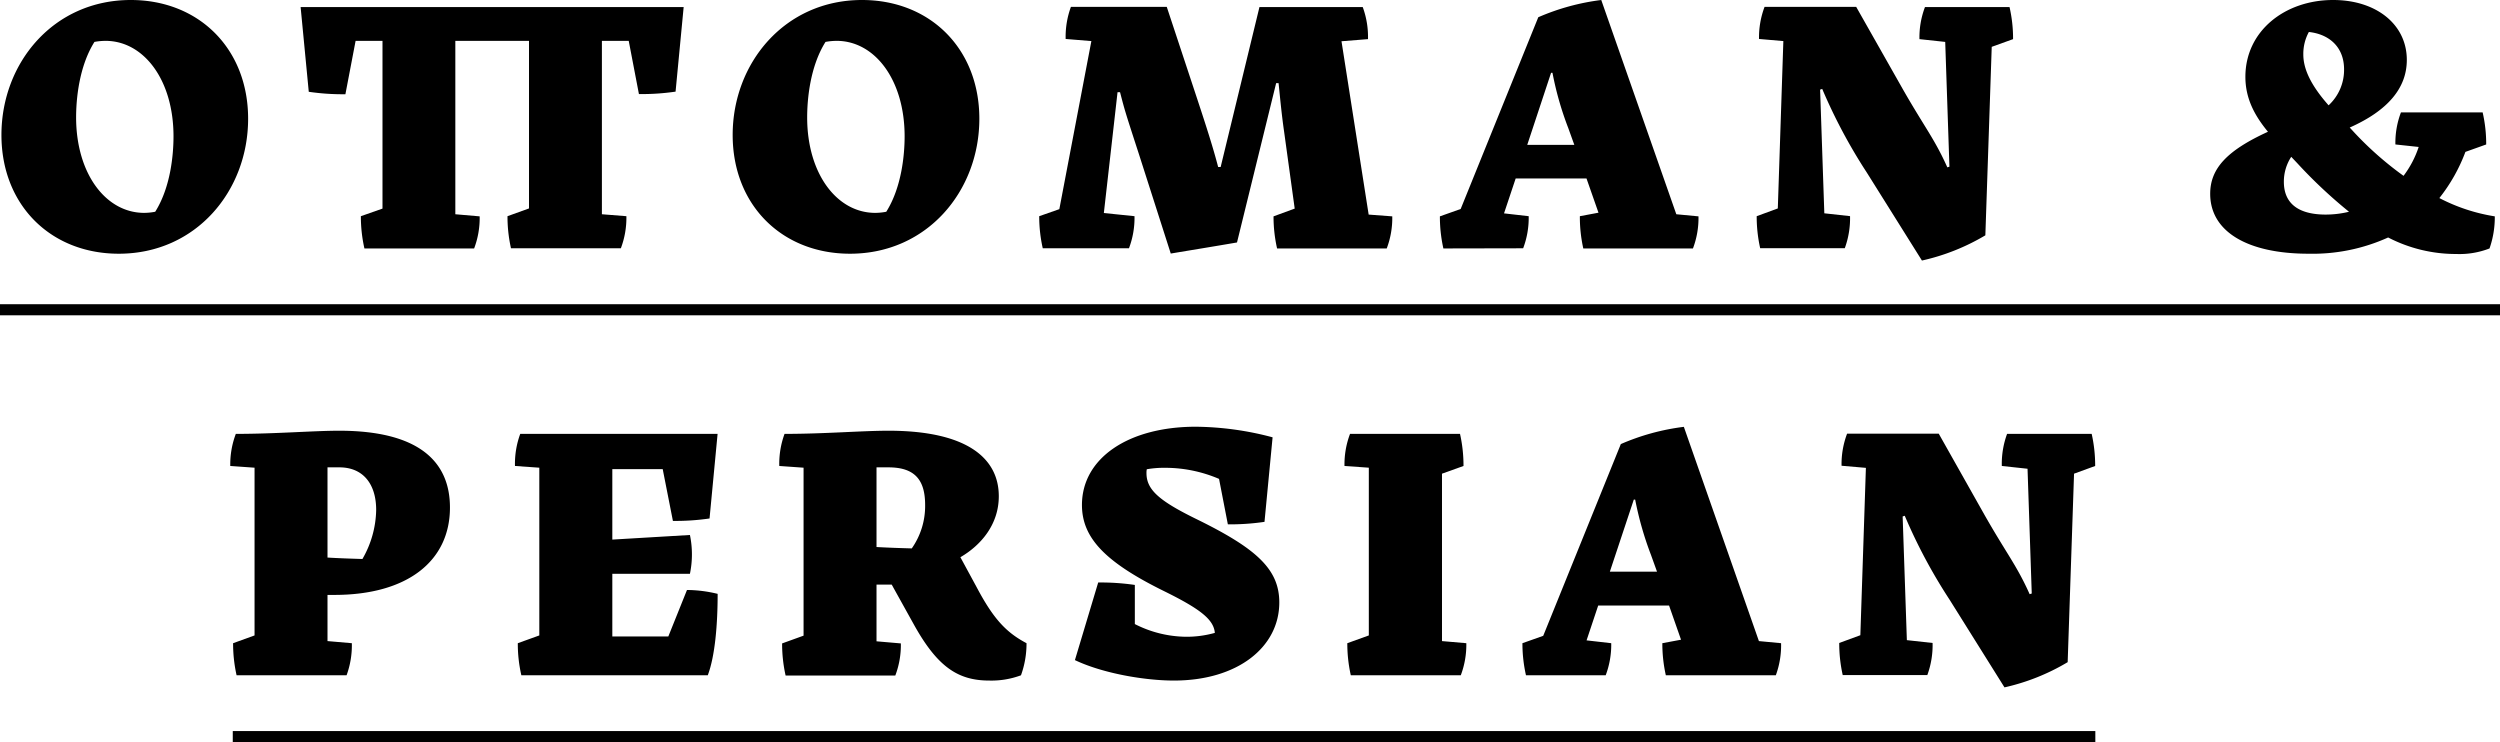
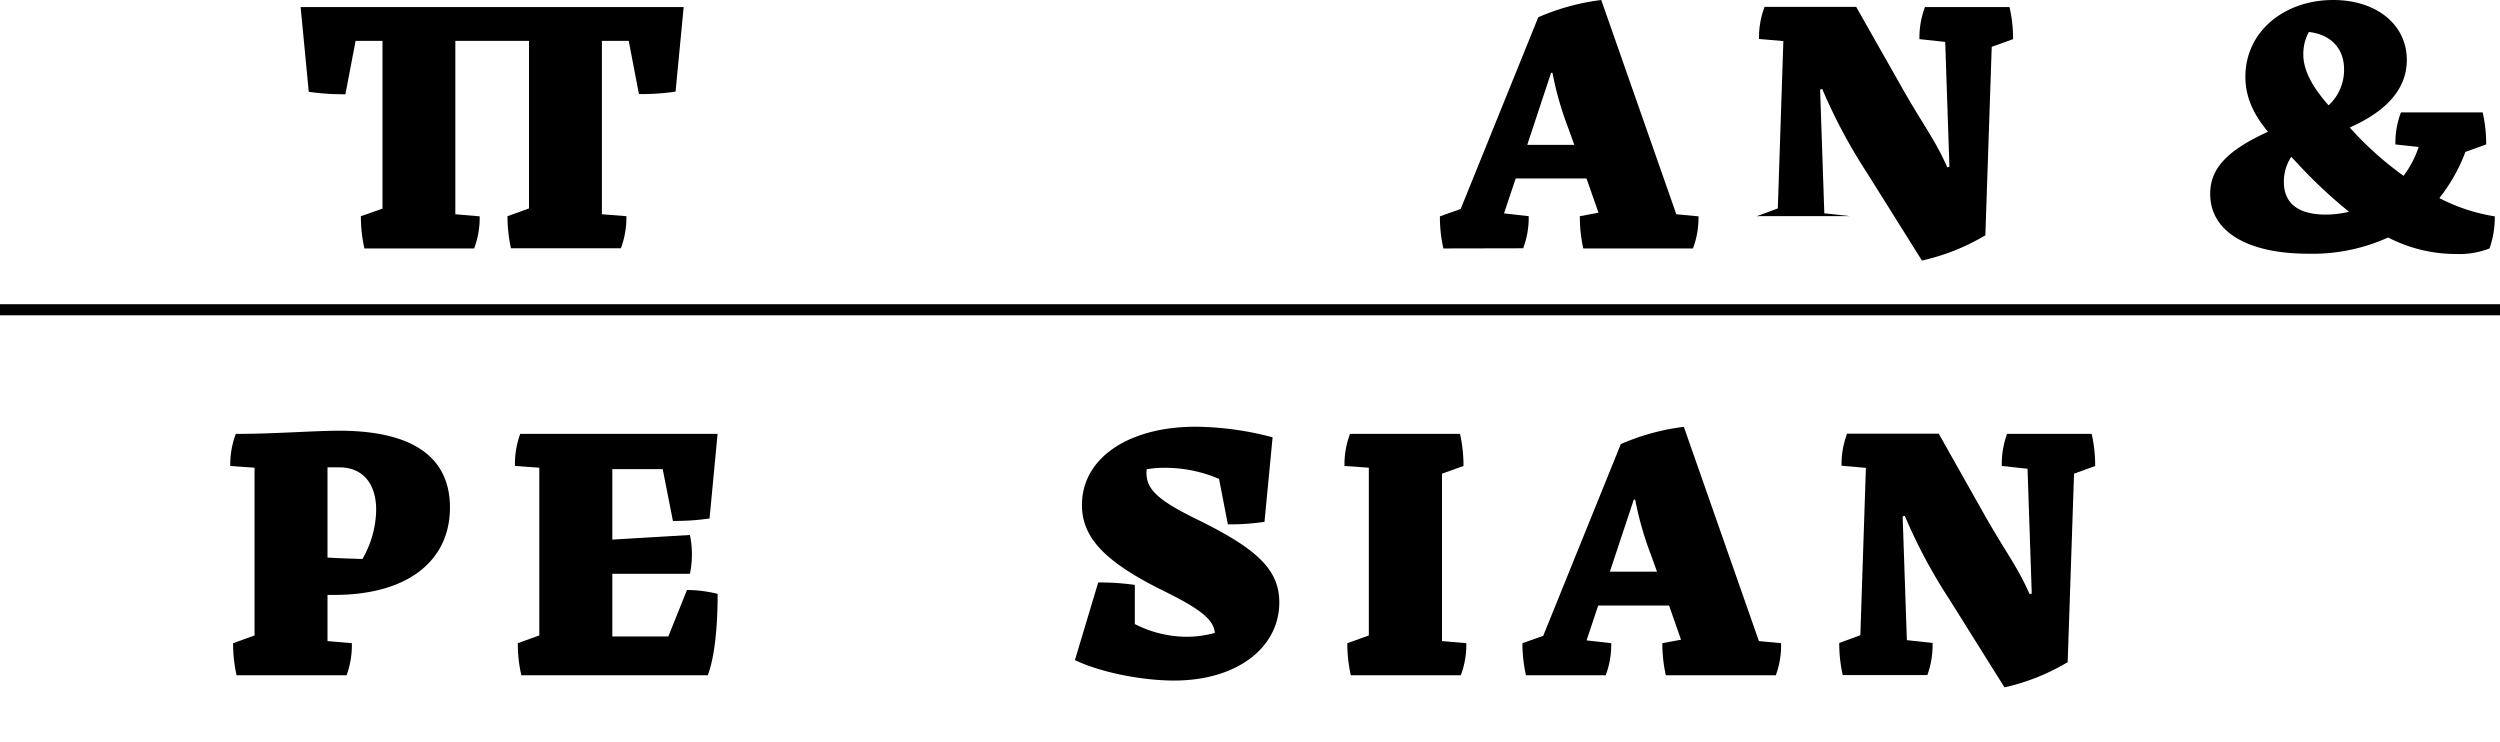
<svg xmlns="http://www.w3.org/2000/svg" viewBox="0 0 450.99 133.88">
  <defs>
    <style>.cls-1{stroke:#000;stroke-miterlimit:10;stroke-width:2px;}</style>
  </defs>
  <title>Ottoman_persian</title>
  <g id="Laag_2" data-name="Laag 2">
    <g id="Layer_1" data-name="Layer 1">
-       <path d="M21.43,45.77C9.16,45.77.26,37,.26,24.35.26,11.32,9.67,0,23.59,0,35.86,0,44.76,8.77,44.76,21.42,44.76,34.45,35.35,45.77,21.43,45.77ZM28,38.2c2.8-4.45,3.3-10.36,3.3-13.6,0-10.23-5.4-17.23-12.26-17.23a11.4,11.4,0,0,0-2,.19c-2.8,4.45-3.31,10.37-3.31,13.61C13.74,31.4,19.14,38.4,26,38.4A10.7,10.7,0,0,0,28,38.2Z" />
      <path d="M123.33,1.27l-1.46,15.26a42.45,42.45,0,0,1-6.61.44l-1.84-9.6h-4.84V38.65L113,39a15.67,15.67,0,0,1-1,5.79H92.18A26.17,26.17,0,0,1,91.55,39l3.88-1.4V7.37H82.14V38.65l4.39.38a15.48,15.48,0,0,1-1,5.79H65.74A26.14,26.14,0,0,1,65.1,39L69,37.63V7.37H64.15L62.31,17a42.37,42.37,0,0,1-6.61-.44L54.23,1.27Z" />
-       <path d="M153.34,45.77c-12.27,0-21.17-8.77-21.17-21.42,0-13,9.41-24.35,23.33-24.35,12.27,0,21.17,8.77,21.17,21.42C176.67,34.45,167.26,45.77,153.34,45.77Zm6.54-7.57c2.8-4.45,3.31-10.36,3.31-13.6,0-10.23-5.4-17.23-12.27-17.23a11.5,11.5,0,0,0-2,.19c-2.8,4.45-3.31,10.37-3.31,13.61,0,10.23,5.41,17.23,12.27,17.23A10.62,10.62,0,0,0,159.88,38.2Z" />
-       <path d="M245.83,1.27a15.63,15.63,0,0,1,.95,5.79L242,7.44l4.9,31.27,4.26.32a15.48,15.48,0,0,1-1,5.79H230.38a26.14,26.14,0,0,1-.64-5.79l3.82-1.4-1.91-13.86c-.44-3.05-.7-5.84-1-8.77h-.44l-7.06,28.74c-4,.69-7.94,1.33-11.95,2l-5.72-17.86c-2.54-7.82-2.54-7.82-3.43-11.25h-.45l-2.47,21.8,5.53.57a15.48,15.48,0,0,1-1,5.79H188.11a26.14,26.14,0,0,1-.64-5.79l3.63-1.27,5.78-30.32-4.64-.38a15.63,15.63,0,0,1,.95-5.79h17.29L216,17.93c1.65,5,2.86,8.77,3.75,12.2h.45l7-28.86Z" />
      <path d="M260.38,44.82a26.17,26.17,0,0,1-.63-5.79l3.75-1.33,14-34.59A41.21,41.21,0,0,1,288.86,0L302.4,38.65l4,.38a15.48,15.48,0,0,1-1,5.79H285.62A26.17,26.17,0,0,1,285,39l3.36-.63-2.16-6.17H273.42l-2.1,6.29,4.45.51a15.48,15.48,0,0,1-1,5.79Zm15.13-18.69H284l-1.08-3a57.68,57.68,0,0,1-2.86-10h-.25Z" />
-       <path d="M343.15,15.89c3.94,6.93,5.85,9.16,8.14,14.3l.38-.12-.76-22.51-4.65-.5a15.45,15.45,0,0,1,1-5.79h15.25a25.49,25.49,0,0,1,.64,5.79L359.3,8.45l-1.15,34A38.8,38.8,0,0,1,346.71,47l-9.92-15.83a97.12,97.12,0,0,1-8.07-15.13l-.38.13.76,22.31,4.64.51a15.67,15.67,0,0,1-.95,5.79H317.53A26.17,26.17,0,0,1,316.9,39l3.81-1.4,1-30.19-4.39-.38a15.63,15.63,0,0,1,1-5.79h16.53Z" />
+       <path d="M343.15,15.89c3.94,6.93,5.85,9.16,8.14,14.3l.38-.12-.76-22.51-4.65-.5a15.45,15.45,0,0,1,1-5.79h15.25a25.49,25.49,0,0,1,.64,5.79L359.3,8.45l-1.15,34A38.8,38.8,0,0,1,346.71,47l-9.92-15.83a97.12,97.12,0,0,1-8.07-15.13l-.38.13.76,22.31,4.64.51H317.53A26.17,26.17,0,0,1,316.9,39l3.81-1.4,1-30.19-4.39-.38a15.63,15.63,0,0,1,1-5.79h16.53Z" />
      <path d="M430.81,42.84a33,33,0,0,1-14.37,2.93c-10.93,0-17.73-3.94-17.73-10.81,0-4.57,3.05-7.82,10.42-11.19-2.41-2.92-4.07-6-4.07-9.91C405.06,5.59,412.18,0,420.89,0c7.76,0,13.29,4.39,13.29,10.81q0,7.62-10.3,12.2l1,1.08a60.2,60.2,0,0,0,8.71,7.63,17.94,17.94,0,0,0,2.73-5.21l-4.2-.45a15.39,15.39,0,0,1,1-5.78h14.74a25.4,25.4,0,0,1,.64,5.78l-3.75,1.34a30.64,30.64,0,0,1-4.7,8.33,32.62,32.62,0,0,0,10,3.3,17.05,17.05,0,0,1-.95,5.79,14.94,14.94,0,0,1-6,1A26.59,26.59,0,0,1,430.81,42.84Zm-7.06-4.64a87.22,87.22,0,0,1-9.34-8.77l-1.08-1.14A8.15,8.15,0,0,0,412,32.8c0,3.75,2.42,5.91,7.57,5.91A17.87,17.87,0,0,0,423.75,38.2ZM420.07,19a8.69,8.69,0,0,0,2.79-6.49c0-4.07-2.73-6.35-6.35-6.74a8.2,8.2,0,0,0-1,4C415.49,12.27,416.7,15.19,420.07,19Z" />
      <line class="cls-1" y1="55.88" x2="450.99" y2="55.88" />
-       <line class="cls-1" x1="41.99" y1="132.88" x2="377.99" y2="132.88" />
      <path d="M42.68,121.82a26.17,26.17,0,0,1-.63-5.79l3.87-1.4V84.37l-4.38-.31a15.63,15.63,0,0,1,1-5.79c7.25,0,14-.57,18.63-.57,14.17,0,20,5.4,20,13.86,0,9.66-7.69,15.76-20.85,15.76H59.08v8.33l4.39.38a15.67,15.67,0,0,1-.95,5.79Zm16.4-37.51v16.27c2.1.13,4.14.19,6.3.26A18.23,18.23,0,0,0,67.86,92c0-4.83-2.48-7.69-6.62-7.69Z" />
      <path d="M97.29,84.37l-4.39-.31a15.63,15.63,0,0,1,.95-5.79h35.6L128,93.53a42.45,42.45,0,0,1-6.61.44l-1.84-9.34h-9.09V97.34l14-.83a17.19,17.19,0,0,1,0,7h-14v11.31h10.1l3.37-8.39a23.9,23.9,0,0,1,5.53.7c0,5.34-.44,11.13-1.78,14.69H94.05a25.55,25.55,0,0,1-.64-5.79l3.88-1.4Z" />
-       <path d="M178.46,122.77c-5.65,0-9.34-2.48-13.54-10l-4.06-7.31h-2.74v10.23l4.39.38a15.48,15.48,0,0,1-1,5.79H141.72a26.17,26.17,0,0,1-.63-5.79l3.87-1.4V84.37l-4.38-.31a15.63,15.63,0,0,1,.95-5.79c7.31,0,13.92-.57,18.75-.57,14.05,0,19.9,4.89,19.9,11.82,0,5-3.11,8.78-6.93,11l2.93,5.4c3,5.66,5.27,8.14,9,10.11a16.8,16.8,0,0,1-1,5.79A15.25,15.25,0,0,1,178.46,122.77ZM158.12,84.31V98.68c2.1.12,4.2.19,6.36.25a13.31,13.31,0,0,0,2.41-7.82c0-4.45-1.78-6.8-6.61-6.8Z" />
      <path d="M211.77,122.77c-5.21,0-12.77-1.27-17.86-3.69l4.2-14a42.54,42.54,0,0,1,6.61.44v7.06a20.73,20.73,0,0,0,9.28,2.29,18.86,18.86,0,0,0,5.15-.7c-.19-2.42-2.67-4.33-9.09-7.5-10.75-5.28-14.88-9.67-14.88-15.58,0-8.45,8.39-14.11,20.53-14.11a55.27,55.27,0,0,1,13.86,1.91l-1.46,15.25a42.4,42.4,0,0,1-6.61.45l-1.59-8.2a24.72,24.72,0,0,0-9.66-2,18.24,18.24,0,0,0-3.37.26,3,3,0,0,0-.06.7c0,3,2.28,5,9.09,8.33,10.74,5.27,14.87,9,14.87,15C230.78,116.73,223.28,122.77,211.77,122.77Z" />
      <path d="M243.68,121.82a26.17,26.17,0,0,1-.63-5.79l3.88-1.4V84.37l-4.39-.31a15.63,15.63,0,0,1,1-5.79h19.84a26.1,26.1,0,0,1,.63,5.79l-3.88,1.39v30.2l4.39.38a15.67,15.67,0,0,1-1,5.79Z" />
      <path d="M275.28,121.82a26.14,26.14,0,0,1-.64-5.79l3.75-1.33,14-34.59A41.12,41.12,0,0,1,303.76,77l13.54,38.65,4,.38a15.67,15.67,0,0,1-.95,5.79H300.51a26.17,26.17,0,0,1-.63-5.79l3.37-.63-2.16-6.17H288.31l-2.1,6.29,4.45.51a15.67,15.67,0,0,1-1,5.79Zm15.13-18.69h8.51l-1.08-3a59.53,59.53,0,0,1-2.86-10h-.25Z" />
      <path d="M358,92.89c3.94,6.93,5.85,9.16,8.14,14.3l.38-.12-.76-22.51-4.64-.5a15.63,15.63,0,0,1,.95-5.79h15.26a26.1,26.1,0,0,1,.63,5.79l-3.81,1.39-1.15,34A38.69,38.69,0,0,1,361.6,124l-9.91-15.83a96.42,96.42,0,0,1-8.08-15.13l-.38.13.76,22.31,4.64.51a15.67,15.67,0,0,1-.95,5.79H332.42a26.17,26.17,0,0,1-.63-5.79l3.81-1.4,1-30.19-4.39-.38a15.45,15.45,0,0,1,1-5.79h16.53Z" />
    </g>
  </g>
</svg>